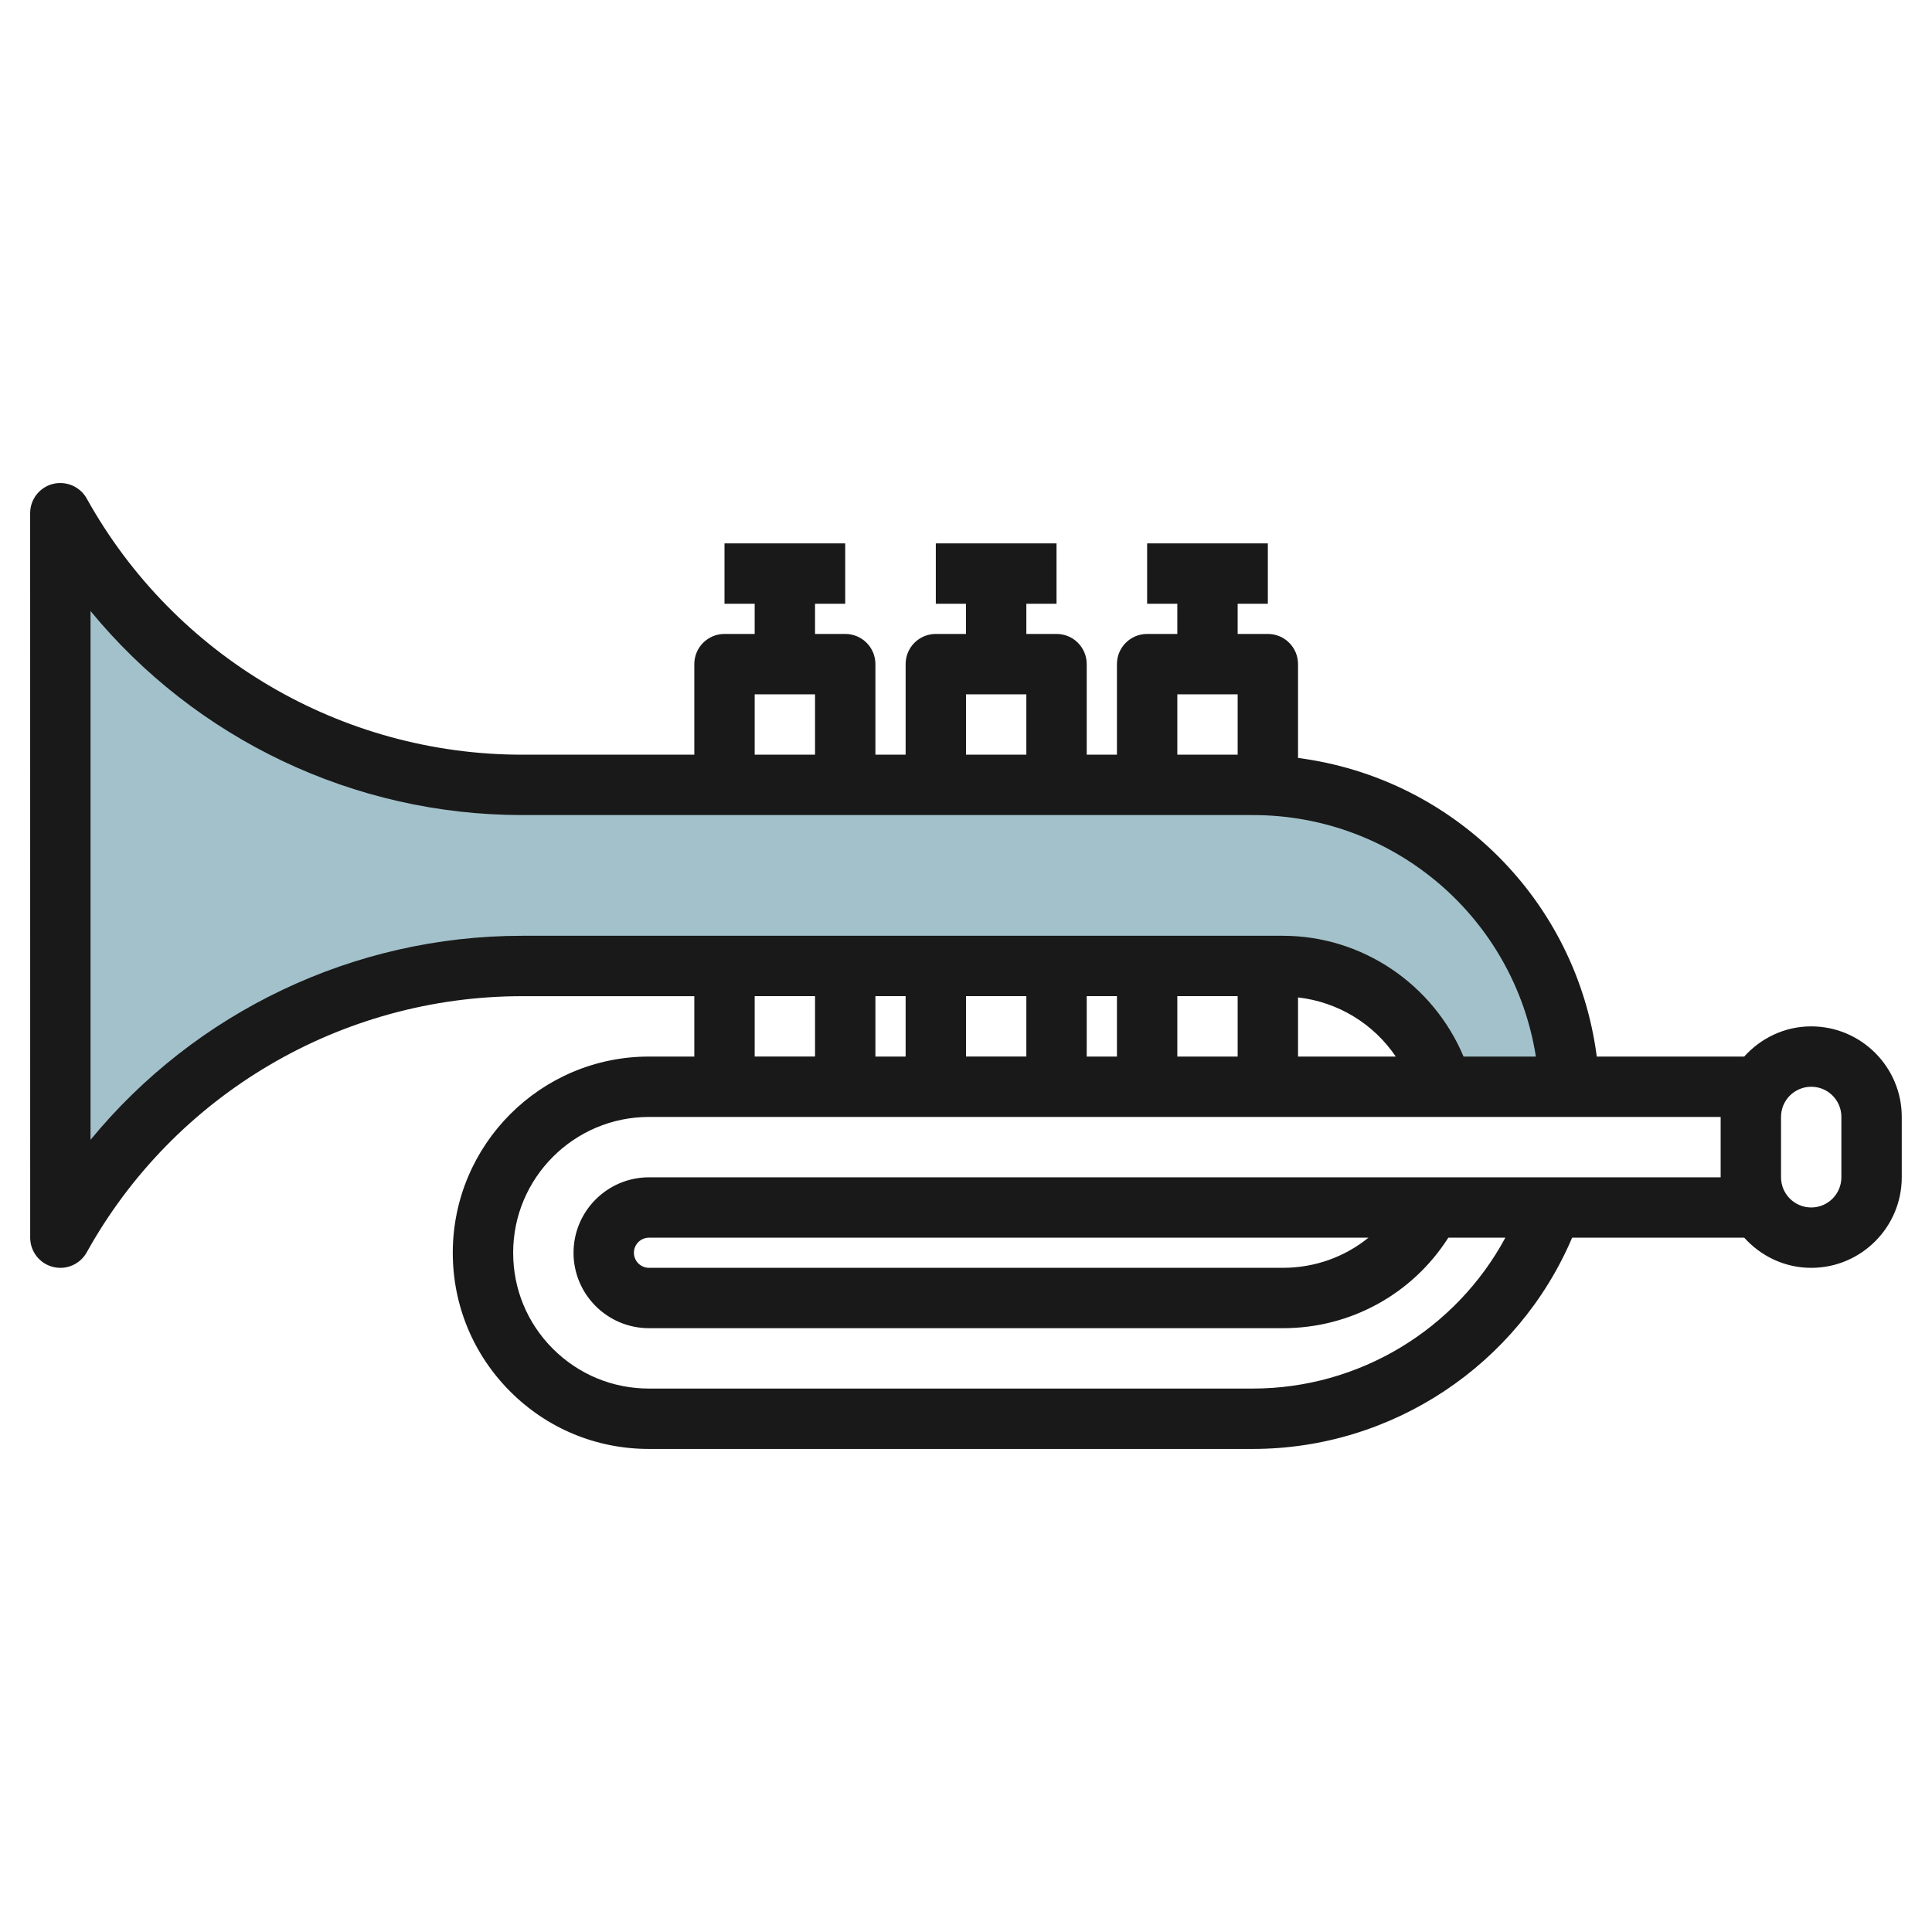
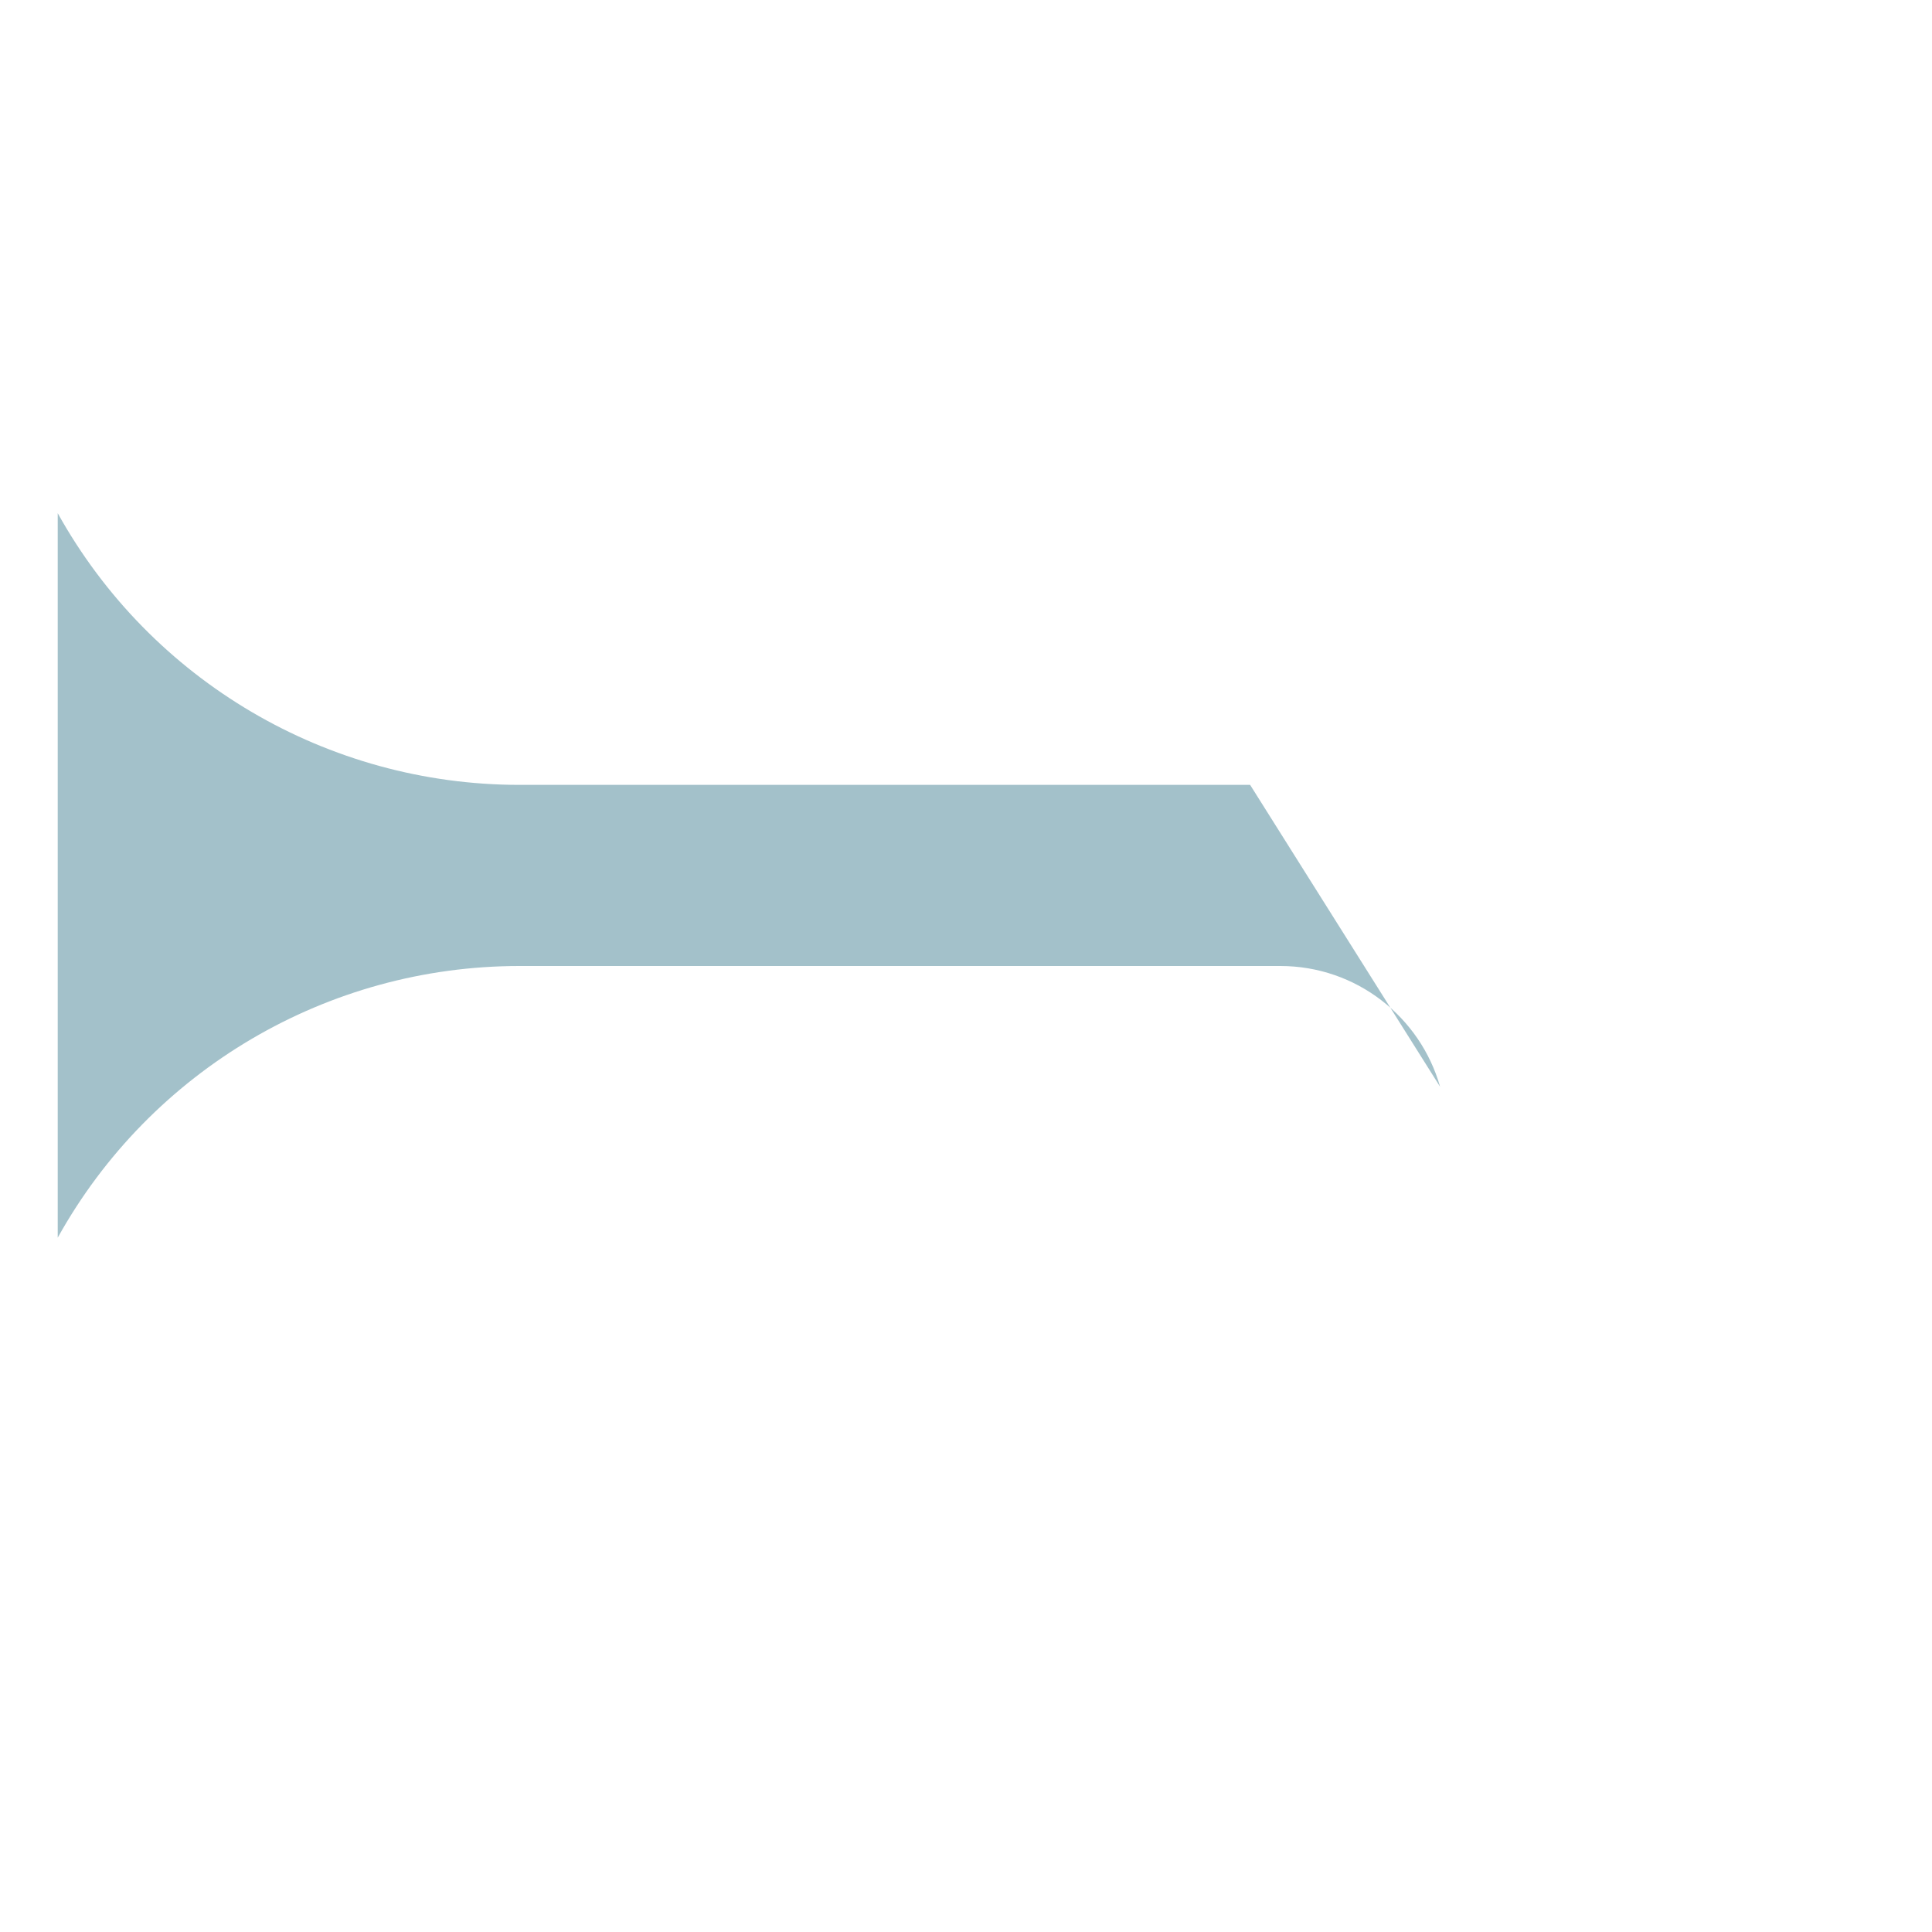
<svg xmlns="http://www.w3.org/2000/svg" id="Layer_3" enable-background="new 0 0 64 64" height="512" viewBox="0 0 64 64" width="512">
  <g>
-     <path d="m47.705 36c-.653-2.309-2.775-4-5.293-4h-25.204c-6.355 0-12.21 3.445-15.296 9v-24c3.086 5.555 8.941 9 15.296 9h24.204c5.632 0 10.228 4.433 10.488 10.001" fill="#a3c1ca" />
-     <path d="m1.749 41.967c.083.021.167.032.251.032.356 0 .694-.192.874-.515 2.907-5.233 8.433-8.484 14.421-8.484h5.705v2h-1.501c-3.585 0-6.5 2.915-6.5 6.5 0 1.735.676 3.368 1.903 4.596s2.859 1.903 4.594 1.902h.003 20.001c4.623 0 8.785-2.786 10.579-6.998h5.701c.55.609 1.337.999 2.22.999 1.653 0 2.998-1.346 2.998-3v-2.001c0-1.653-1.346-2.998-2.999-2.998-.883 0-1.671.391-2.22 1h-4.884c-.671-5.182-4.755-9.224-9.896-9.892v-3.108c0-.552-.447-1-1-1h-1v-1h1v-2h-3.999v2h1v1h-1c-.553 0-1 .448-1 1v3h-1.001v-3c0-.553-.447-1-1-1h-1v-1h1v-2h-3.999v2h1v1h-1c-.553 0-1 .447-1 1v3h-1.001v-3c0-.553-.447-1-1-1h-1v-1h1v-2h-3.999v2h1v1h-1c-.553 0-1 .447-1 1v3h-5.705c-5.987 0-11.514-3.252-14.422-8.486-.223-.4-.689-.593-1.125-.482-.441.114-.75.512-.749.968l.001 23.999c0 .455.308.854.749.968zm25.25-8.968v2h-1.999v-2zm2 0h1.001v2.001h-1.001zm14 .042c1.324.15 2.507.875 3.237 1.959h-3.237zm-2 1.959h-1.999v-2.001h1.999zm-3.999 0h-1.001v-2.001h1.001zm-3.001-.001h-1.999v-2h1.999zm-12.5 4.001c-1.379 0-2.5 1.121-2.5 2.5 0 1.378 1.121 2.498 2.5 2.498h21 .003c2.241 0 4.287-1.134 5.476-2.998h1.889c-1.638 3.039-4.841 4.998-8.367 4.998h-20.002-.001c-1.201 0-2.331-.468-3.181-1.317s-1.317-1.979-1.317-3.183c0-2.48 2.019-4.498 4.5-4.498h16.501 3.999 15v1.999.001zm23.833 2c-.785.637-1.776.998-2.83.998-.001 0-.002 0-.002 0h-21.001c-.276 0-.5-.224-.5-.5 0-.274.224-.498.5-.498zm13.667-4.002c0-.551.448-.998 1.001-.998.551 0 .998.447.998.998v2.001c0 .552-.447 1-.998 1h-.001c-.552 0-1-.448-1-1zm-19.999-13.998h1.999v2h-1.999zm-7 0h1.999v2h-1.999zm-7 0h1.999v2h-1.999zm-22.001-2.759c3.477 4.232 8.707 6.759 14.296 6.759h24.205c4.727 0 8.659 3.439 9.378 8h-2.396c-1-2.385-3.35-4.001-5.983-4.001h-25.204c-5.59 0-10.819 2.527-14.296 6.759v-17.517z" fill="#191919" />
+     <path d="m47.705 36c-.653-2.309-2.775-4-5.293-4h-25.204c-6.355 0-12.21 3.445-15.296 9v-24c3.086 5.555 8.941 9 15.296 9h24.204" fill="#a3c1ca" />
  </g>
</svg>